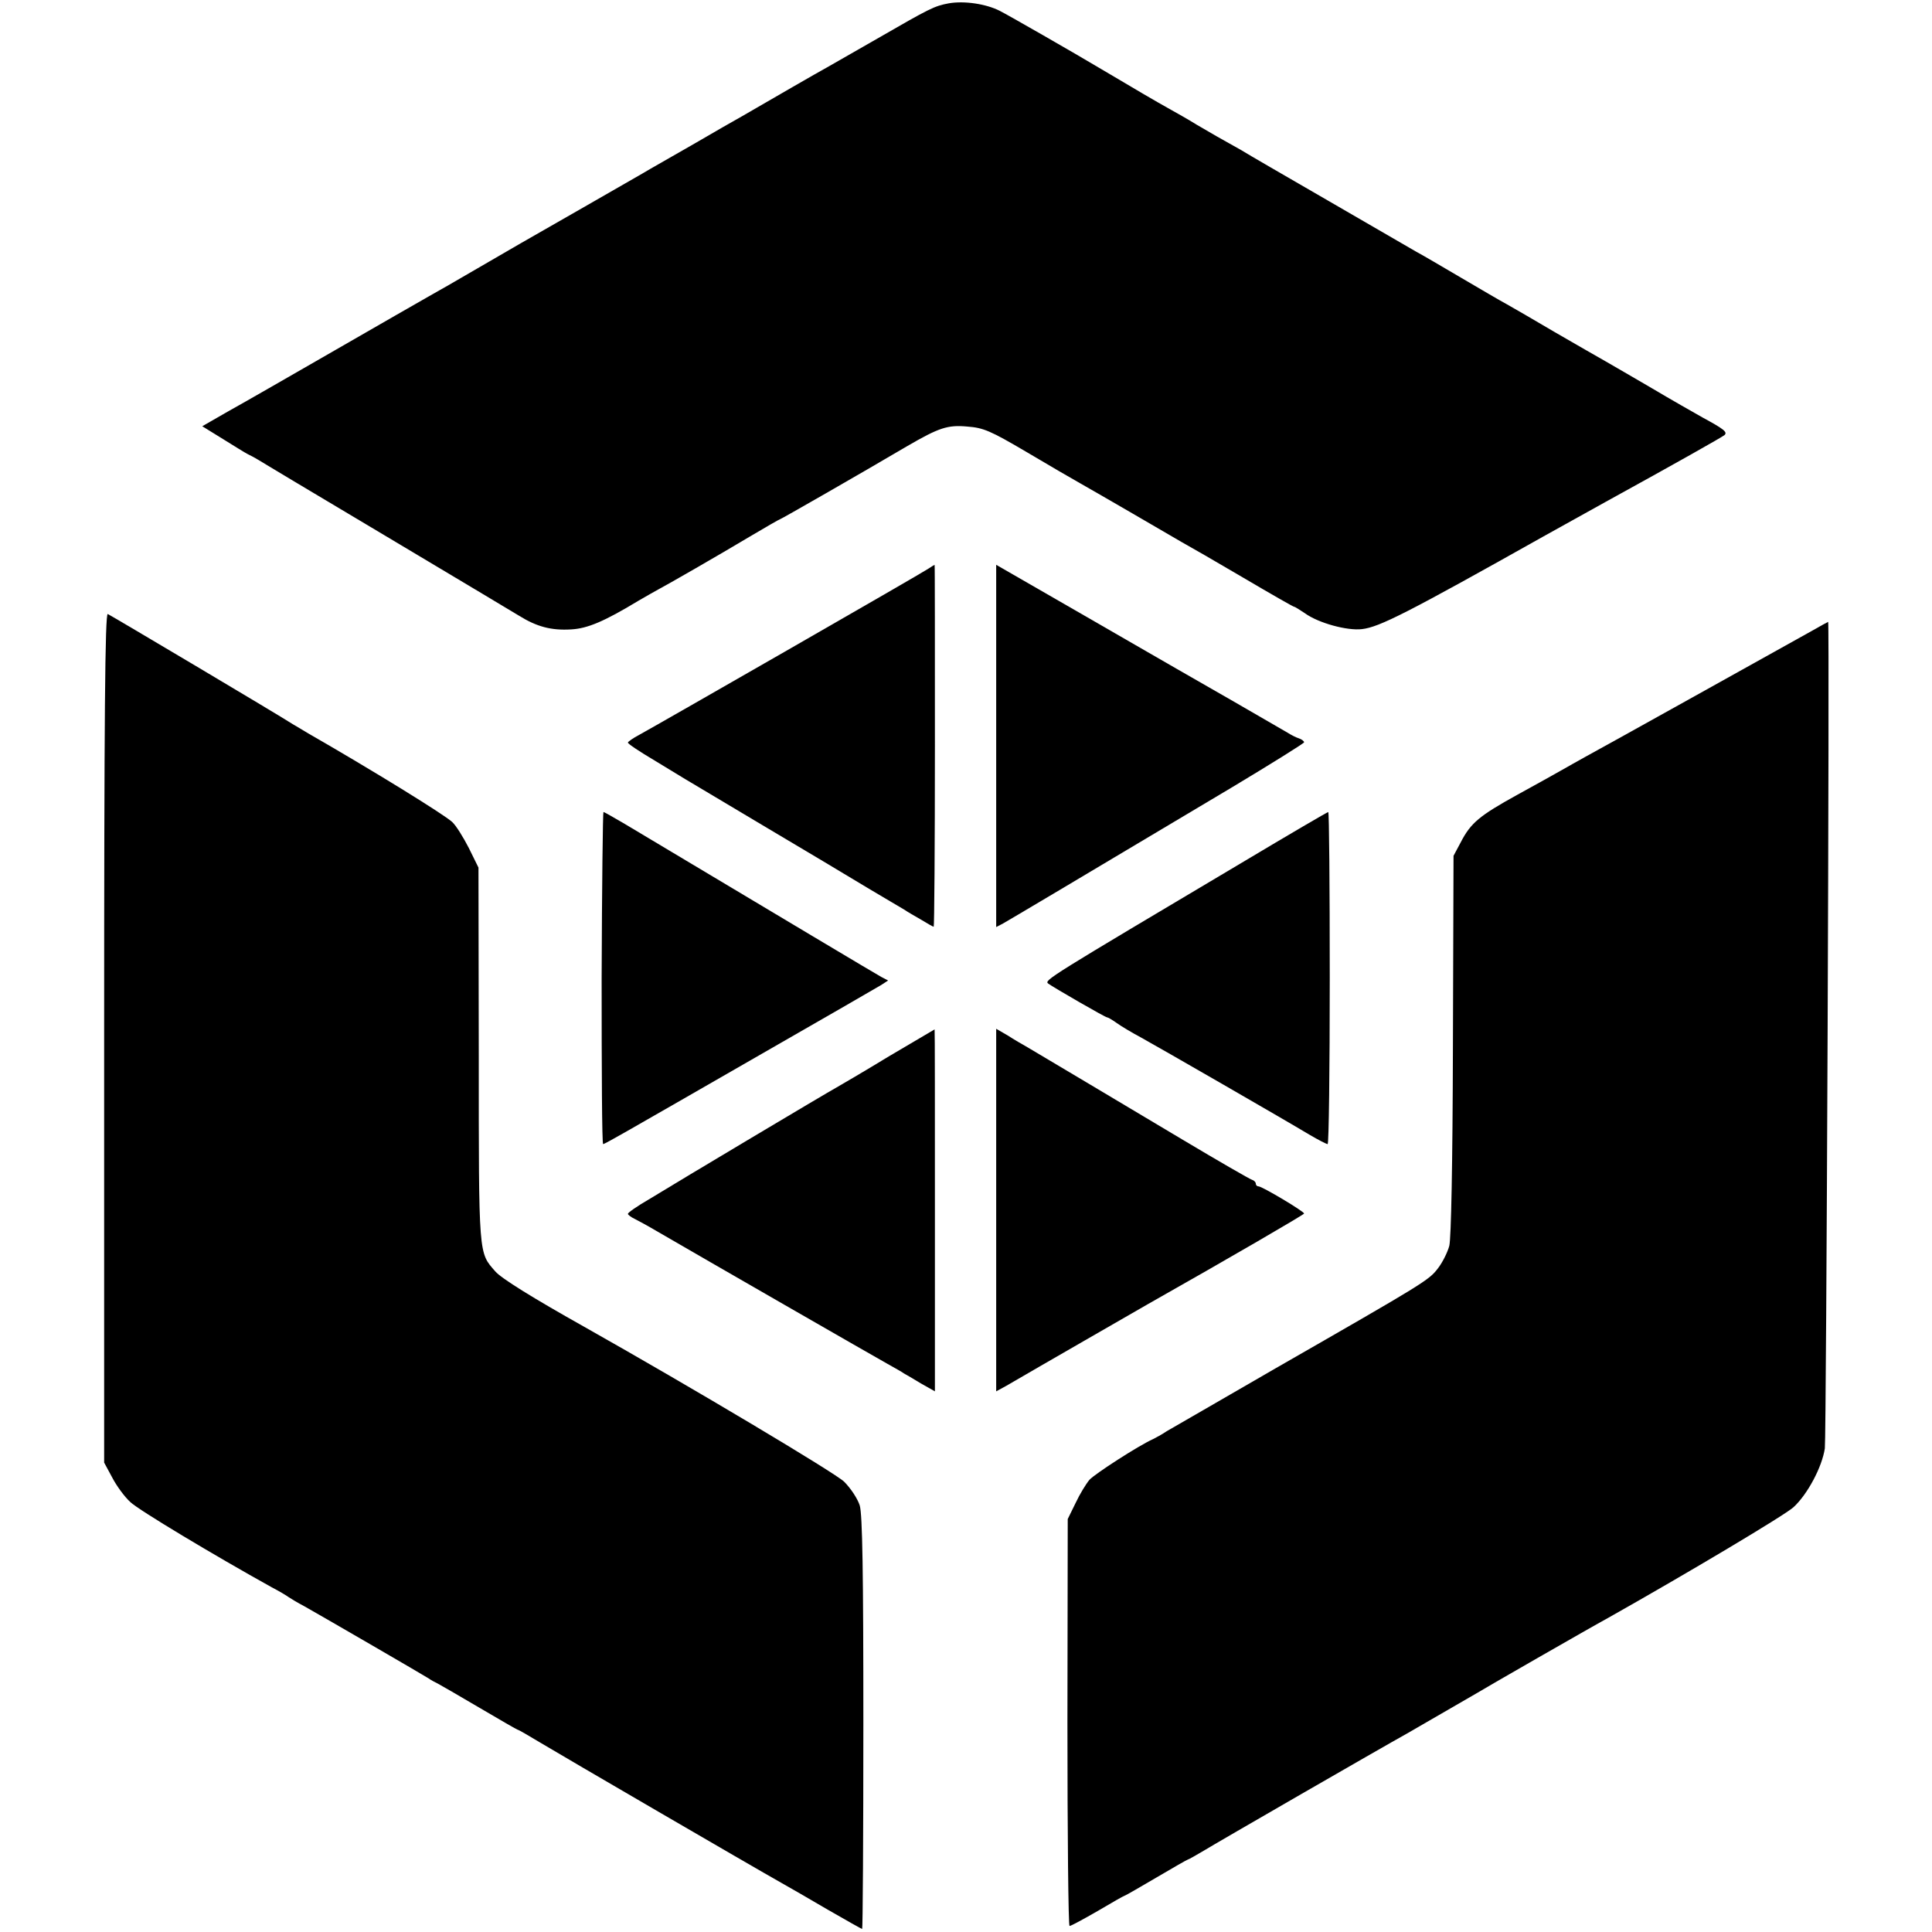
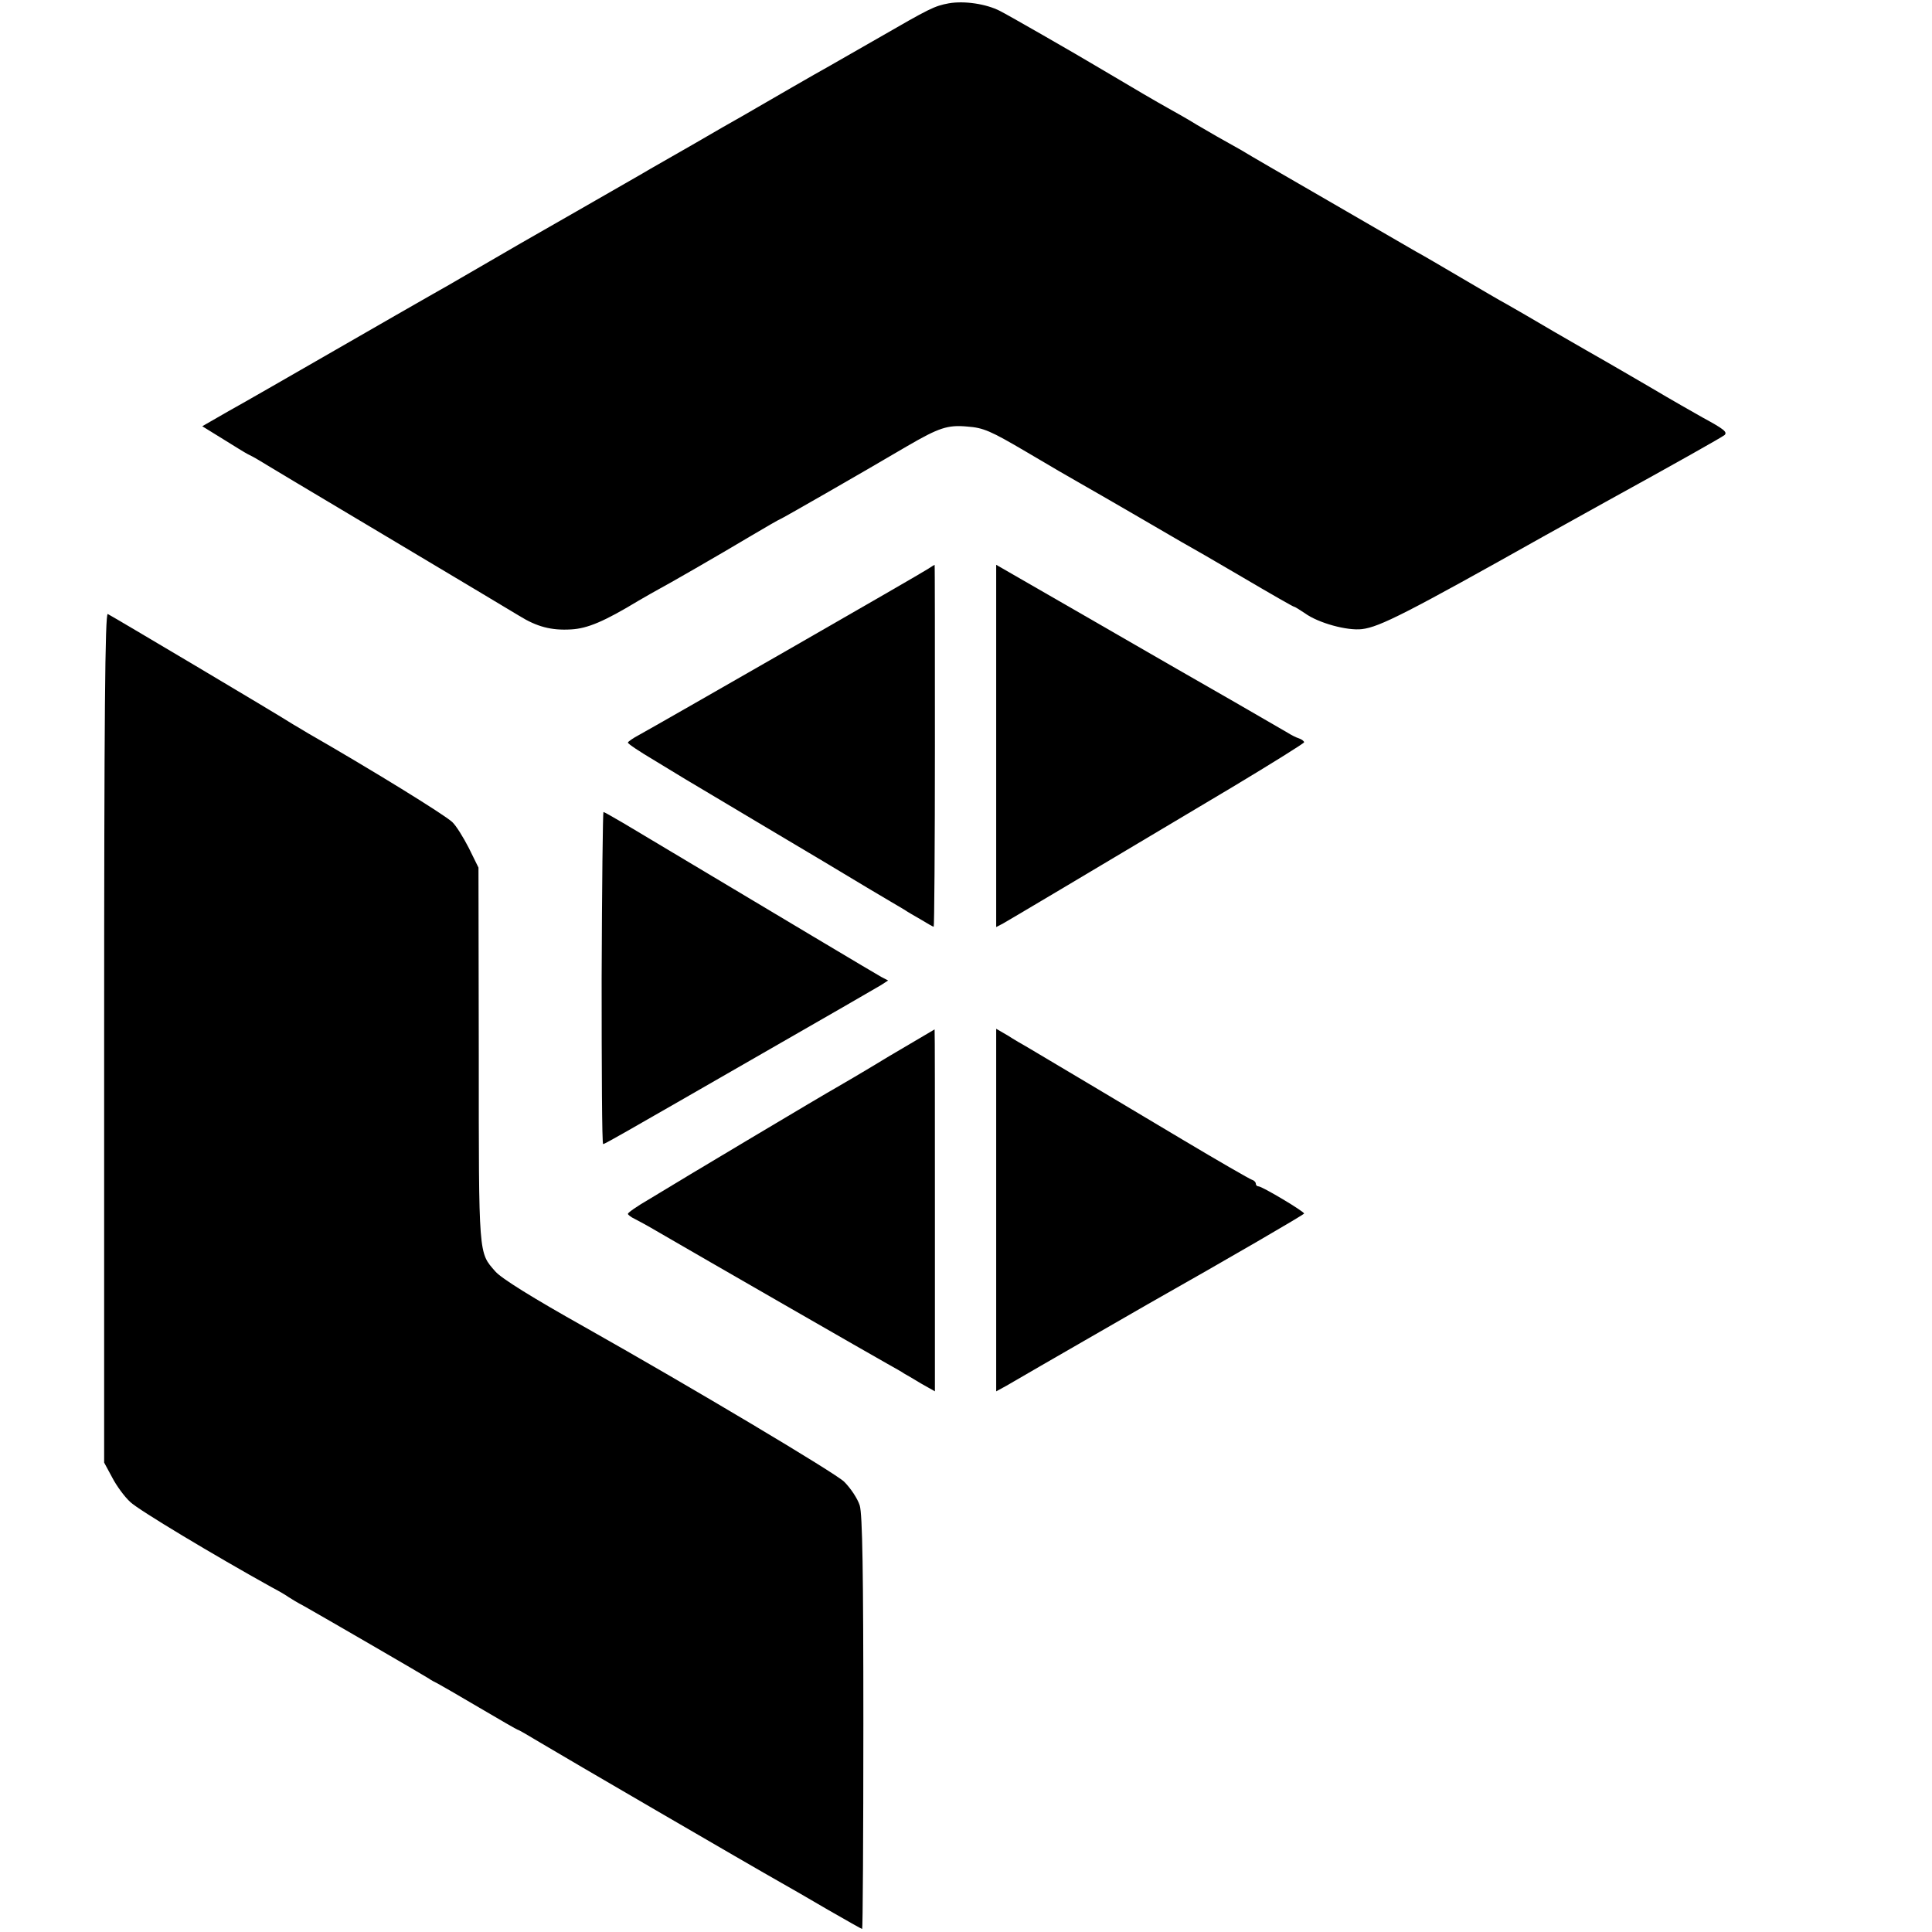
<svg xmlns="http://www.w3.org/2000/svg" version="1.0" width="640pt" height="640pt" viewBox="0 0 640 640" preserveAspectRatio="xMidYMid meet">
  <g transform="translate(0,640) scale(0.1,-0.1)" fill="#000000" stroke="none">
    <path d="M3143 6389 c-48 -9 -62 -16 -237 -117 -72 -41 -147 -84 -166 -95 -33 -18 -180 -103 -280 -161 -25 -14 -97 -55 -160 -92 -63 -36 -128 -73 -145 -83 -16 -10 -127 -73 -245 -141 -118 -67 -267 -153 -330 -190 -63 -37 -135 -78 -160 -92 -25 -14 -164 -94 -310 -178 -146 -84 -304 -175 -353 -202 l-87 -50 68 -42 c37 -23 74 -46 82 -50 8 -4 24 -12 35 -19 11 -7 200 -120 420 -251 220 -131 420 -251 445 -266 58 -36 106 -49 172 -45 54 3 109 26 223 95 28 16 57 33 65 37 27 14 201 114 303 175 54 32 99 58 101 58 3 0 263 149 421 242 105 61 134 71 199 65 54 -4 77 -14 196 -84 74 -44 155 -91 180 -105 25 -14 101 -58 170 -98 69 -40 143 -83 165 -96 22 -12 114 -65 204 -118 90 -53 165 -96 168 -96 3 0 18 -10 35 -21 45 -33 141 -59 190 -53 58 7 147 52 608 311 43 24 140 78 198 110 229 126 387 215 395 222 10 10 -3 20 -73 58 -30 17 -106 60 -168 97 -62 36 -132 77 -155 90 -23 13 -98 56 -167 96 -68 40 -140 82 -160 93 -19 10 -87 50 -150 87 -63 37 -131 77 -150 87 -19 11 -150 87 -290 168 -140 81 -270 156 -287 167 -68 38 -100 56 -149 85 -27 17 -70 41 -95 55 -36 20 -108 62 -219 128 -92 55 -312 181 -338 194 -45 23 -117 34 -169 25z" />
    <path d="M3075 4516 c-23 -16 -902 -520 -957 -550 -21 -11 -38 -23 -38 -26 0 -4 39 -30 88 -59 48 -29 94 -57 102 -62 8 -5 123 -73 255 -152 132 -78 287 -171 345 -206 58 -34 114 -68 125 -74 10 -7 36 -22 57 -34 21 -13 39 -23 41 -23 2 0 4 270 4 600 0 330 0 600 -1 599 -1 0 -10 -6 -21 -13z" />
    <path d="M3300 3929 l0 -600 23 12 c21 12 222 131 760 452 130 78 237 145 237 148 0 4 -8 10 -17 13 -10 3 -27 12 -38 19 -18 11 -327 189 -368 212 -10 6 -148 85 -307 177 l-290 167 0 -600z" />
    <path d="M345 2963 l0 -1408 27 -50 c14 -27 41 -64 60 -81 27 -26 277 -176 468 -282 25 -13 50 -28 55 -32 6 -4 30 -19 55 -32 69 -39 393 -227 410 -238 8 -6 22 -13 30 -17 8 -4 70 -40 138 -80 68 -40 125 -73 127 -73 3 0 37 -20 77 -44 68 -41 700 -409 796 -463 23 -13 93 -53 154 -89 61 -35 112 -64 114 -64 2 0 4 307 4 681 0 500 -3 692 -12 722 -7 22 -29 56 -52 79 -32 30 -494 306 -861 513 -171 96 -274 160 -294 183 -56 64 -55 45 -55 717 l-1 621 -32 65 c-18 35 -42 74 -55 86 -27 25 -265 172 -476 293 -15 9 -38 23 -52 31 -51 33 -602 360 -613 365 -9 3 -12 -333 -12 -1403z" />
-     <path d="M6000 4309 c-79 -44 -696 -388 -750 -417 -25 -14 -61 -34 -80 -45 -19 -11 -84 -47 -144 -80 -125 -69 -154 -93 -187 -157 l-24 -45 -2 -627 c-1 -401 -6 -640 -12 -665 -6 -22 -23 -56 -38 -75 -30 -39 -41 -46 -538 -331 -181 -105 -343 -198 -360 -208 -16 -11 -37 -22 -45 -26 -49 -22 -194 -116 -211 -135 -11 -13 -32 -47 -46 -77 l-26 -53 -1 -674 c0 -371 3 -674 7 -674 5 0 47 23 94 50 47 28 86 50 88 50 2 0 49 27 105 60 56 33 103 60 105 60 2 0 25 13 52 29 44 27 590 342 673 388 47 27 211 122 230 133 17 11 379 219 438 251 266 150 583 339 613 366 47 43 95 134 104 195 5 35 16 2740 11 2738 -1 0 -26 -14 -56 -31z" />
    <path d="M1993 3160 c0 -303 1 -550 5 -550 3 0 39 20 81 44 42 24 243 139 446 256 204 117 381 219 394 227 l23 15 -23 12 c-20 11 -303 180 -850 507 -36 21 -67 39 -70 39 -2 0 -5 -248 -6 -550z" />
-     <path d="M4115 3543 c-643 -382 -656 -390 -643 -401 16 -12 189 -112 195 -112 3 0 17 -8 31 -18 15 -11 52 -33 82 -49 58 -32 468 -268 558 -322 29 -17 56 -31 60 -31 4 0 7 247 7 550 0 302 -2 550 -5 550 -3 0 -131 -75 -285 -167z" />
-     <path d="M2945 2901 c-82 -50 -161 -96 -175 -104 -28 -15 -516 -306 -622 -371 -38 -22 -68 -43 -68 -47 0 -3 10 -11 23 -17 12 -6 45 -24 72 -40 153 -89 727 -419 765 -440 25 -14 50 -28 55 -32 6 -3 31 -18 56 -33 l46 -26 0 599 c0 330 0 600 -1 600 0 0 -68 -40 -151 -89z" />
+     <path d="M2945 2901 c-82 -50 -161 -96 -175 -104 -28 -15 -516 -306 -622 -371 -38 -22 -68 -43 -68 -47 0 -3 10 -11 23 -17 12 -6 45 -24 72 -40 153 -89 727 -419 765 -440 25 -14 50 -28 55 -32 6 -3 31 -18 56 -33 l46 -26 0 599 c0 330 0 600 -1 600 0 0 -68 -40 -151 -89" />
    <path d="M3300 2391 l0 -600 33 18 c113 66 430 248 468 270 281 159 518 297 519 301 0 7 -139 90 -151 90 -5 0 -9 4 -9 9 0 5 -6 11 -13 13 -7 2 -111 62 -230 133 -218 130 -456 272 -512 305 -16 9 -47 27 -67 40 l-38 22 0 -601z" />
  </g>
</svg>